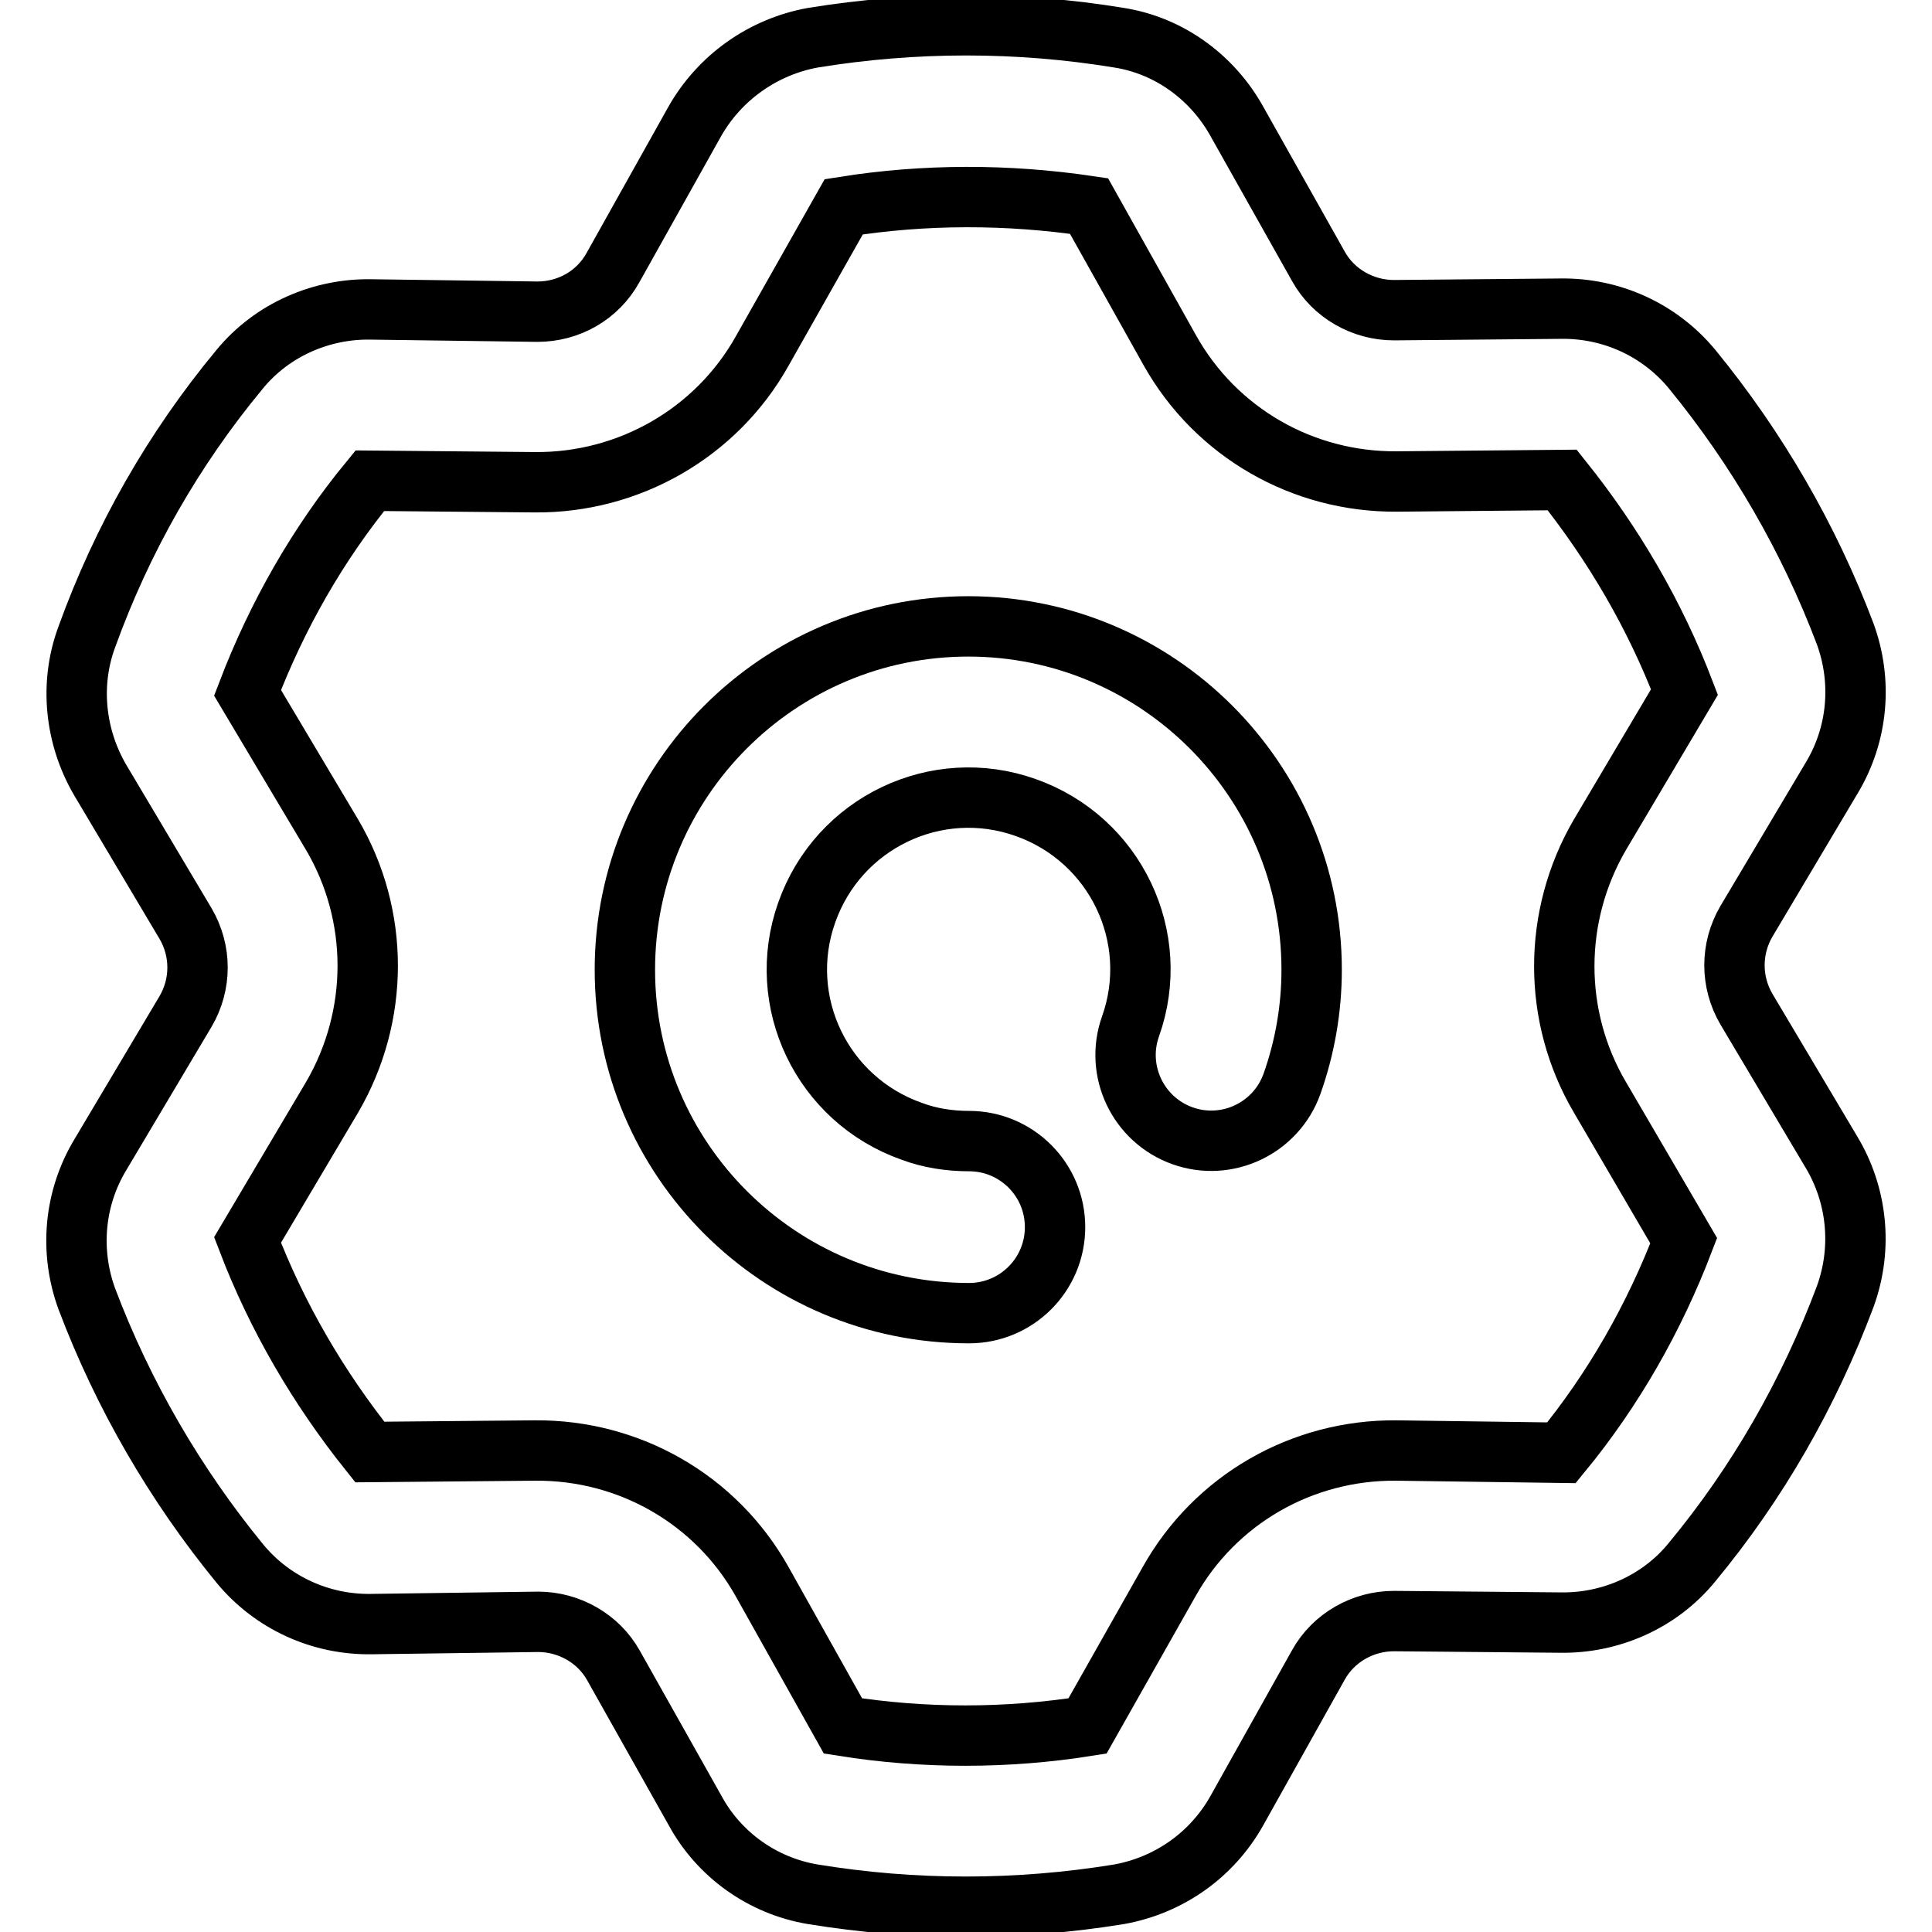
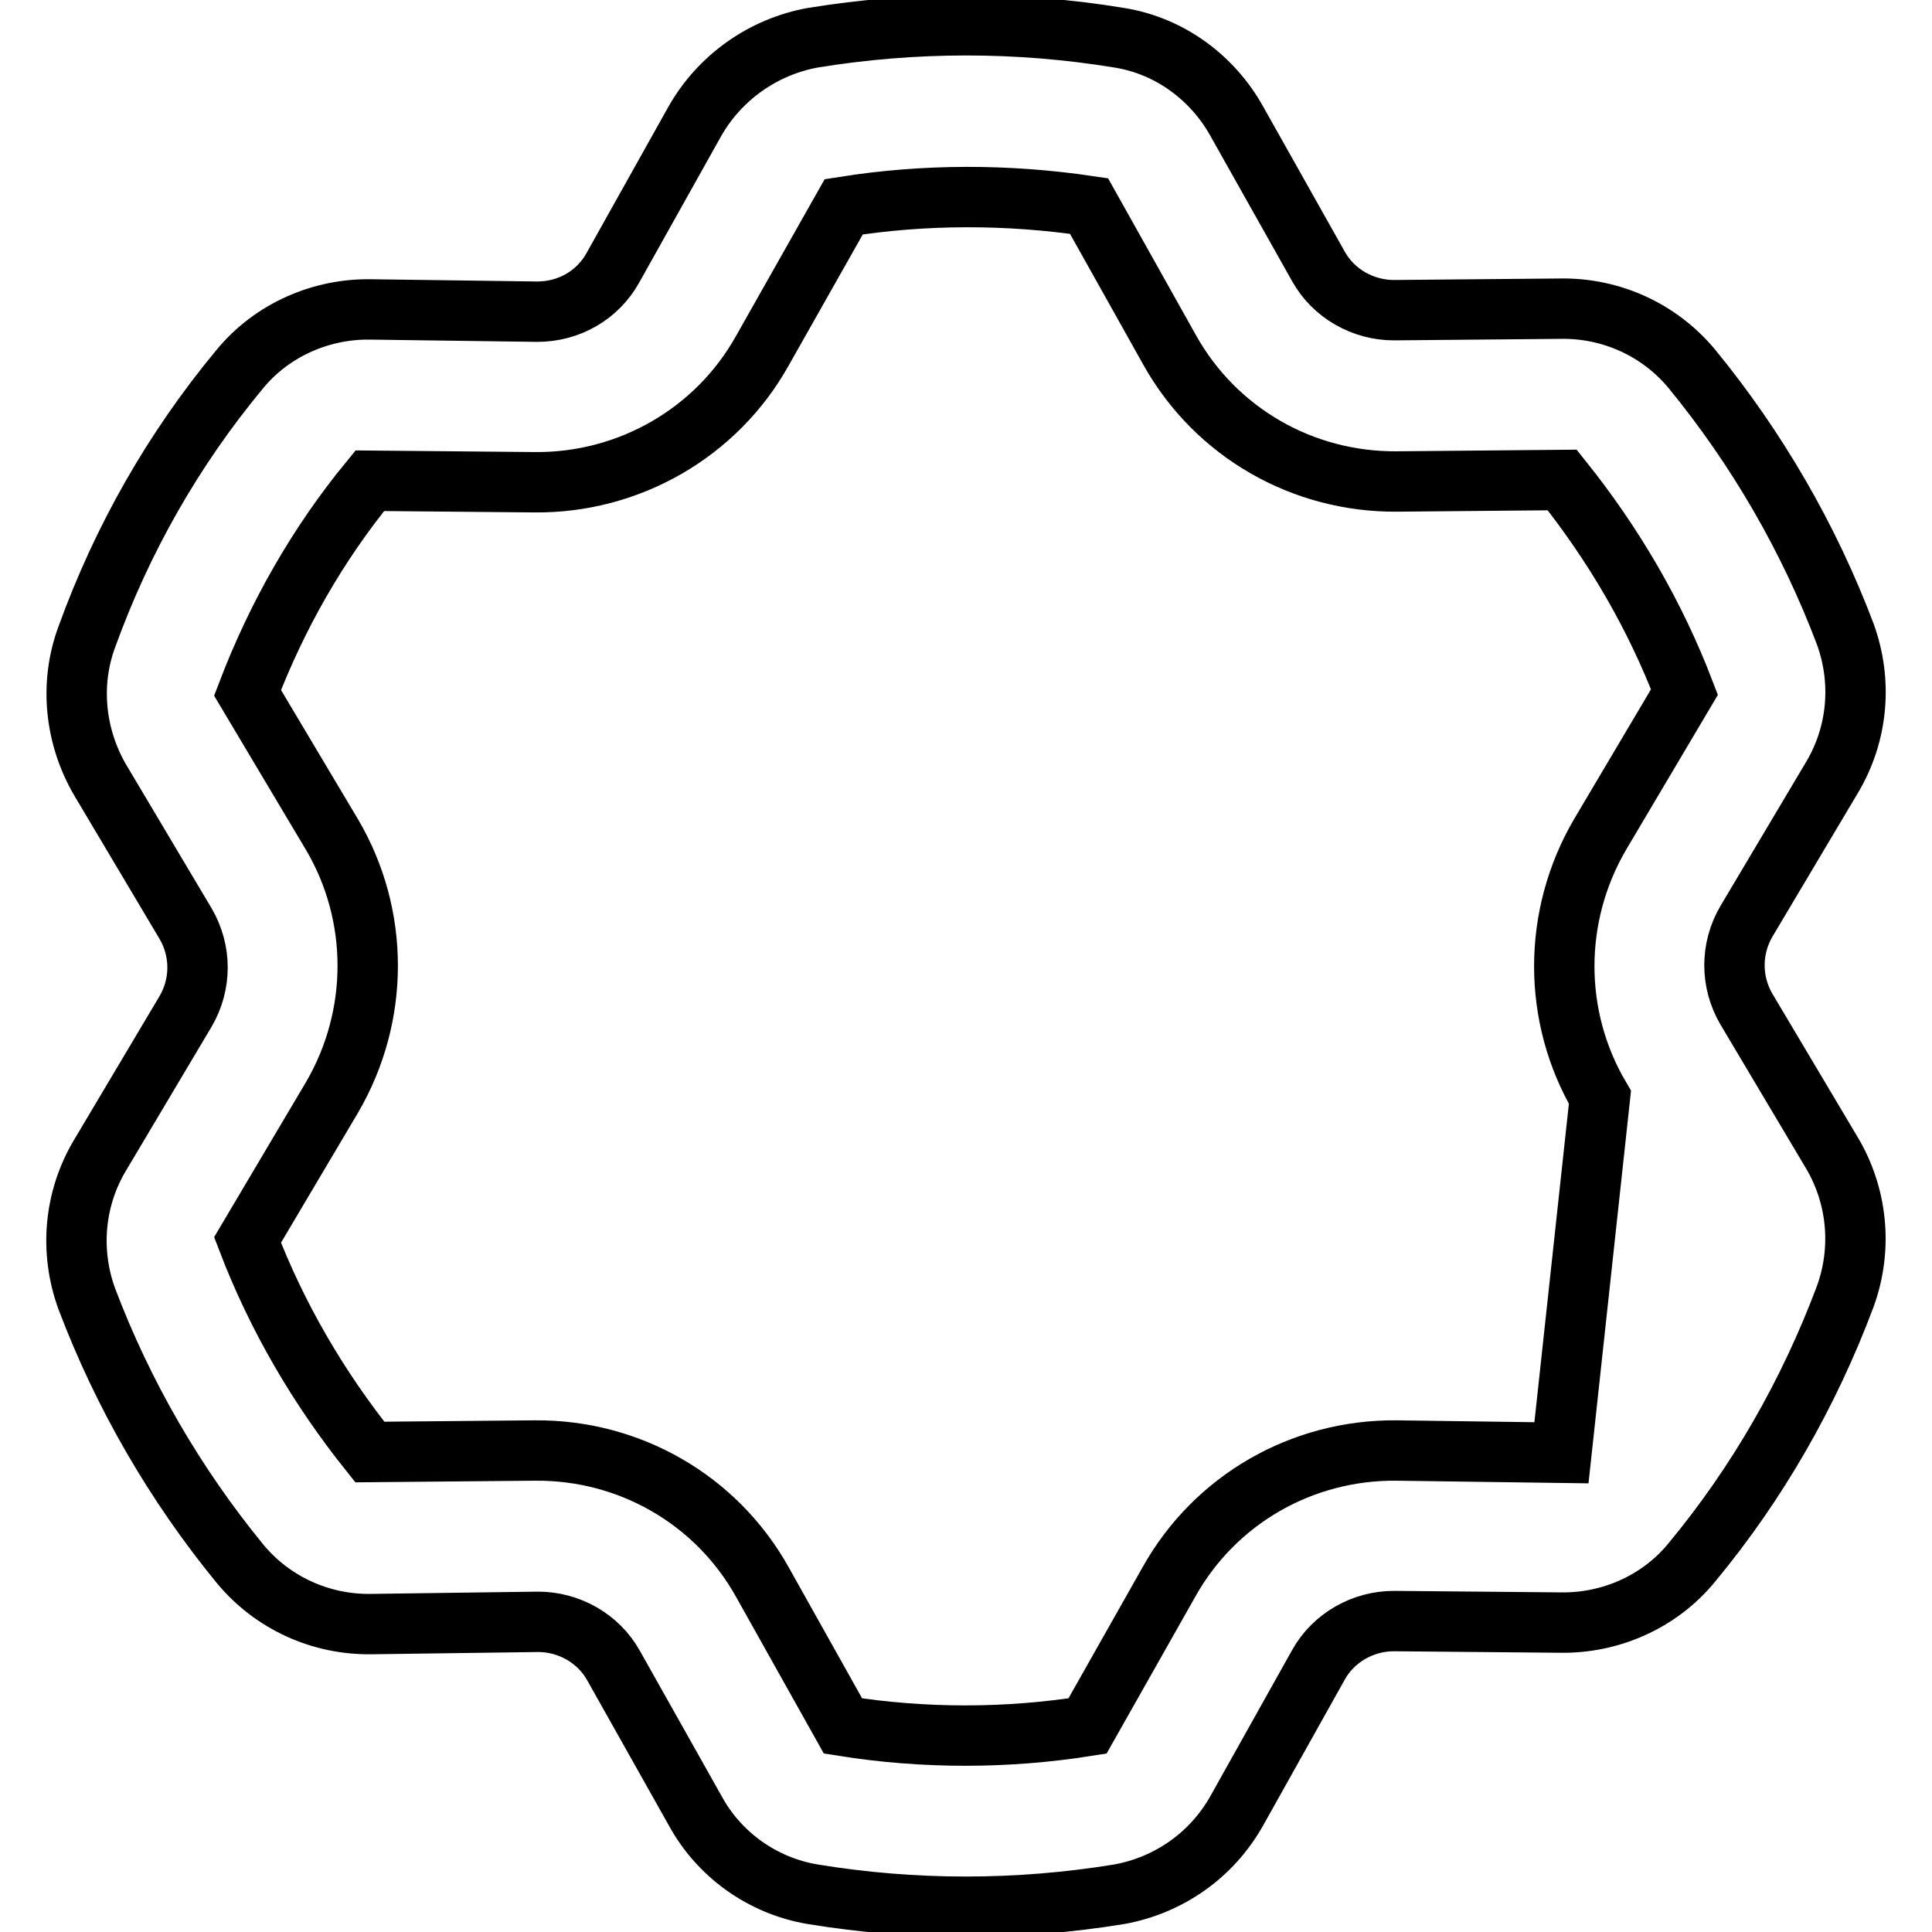
<svg xmlns="http://www.w3.org/2000/svg" version="1.1" x="0px" y="0px" viewBox="0 0 256 256" enable-background="new 0 0 256 256" xml:space="preserve">
  <g>
-     <path stroke-width="8" fill-opacity="0" stroke="#000000" d="M82.8,128.5c0-25.1,20.4-45.5,45.5-45.5c25.1,0,45.5,20.4,45.5,45.5c0,5.2-0.9,10.3-2.6,15.1 c-2.1,5.9-8.6,9-14.5,6.9c-5.9-2.1-9-8.6-6.9-14.5c4.2-11.8-2-24.8-13.9-29c-11.8-4.2-24.8,2-29,13.9c-4.2,11.8,2,24.8,13.9,29 c2.4,0.9,5,1.3,7.6,1.3c6.3,0,11.4,5.1,11.4,11.4c0,6.3-5.1,11.4-11.4,11.4C103.2,174,82.8,153.6,82.8,128.5L82.8,128.5z" />
-     <path stroke-width="8" fill-opacity="0" stroke="#000000" d="M111.8,27.4L101,46.5c-6.1,10.9-17.7,17.5-30.1,17.4L49,63.7c-6.9,8.4-12.3,17.9-16.2,28.1L44,110.6 c6.3,10.7,6.3,24,0,34.8l-11.2,18.9c3.9,10.2,9.4,19.6,16.2,28.1l21.9-0.2c12.5-0.1,24,6.5,30.1,17.4l10.7,19.1 c10.7,1.7,21.7,1.7,32.4,0l10.8-19.1c6.1-10.9,17.6-17.5,30.1-17.4l21.9,0.3c6.9-8.4,12.3-17.9,16.2-28.1L212,145.4 c-6.3-10.7-6.3-24,0-34.8l11.2-18.9c-3.9-10.2-9.4-19.6-16.2-28.1l-21.9,0.2c-12.5,0.1-24-6.5-30.1-17.4l-10.7-19.1 C133.5,25.7,122.5,25.7,111.8,27.4L111.8,27.4z M107.7,5c13.5-2.2,27.2-2.2,40.6,0c6.9,1.1,12.5,5.5,15.6,11.1l10.8,19.2 c2,3.6,5.9,5.8,10,5.8l22.1-0.2c6.7-0.1,13.1,2.8,17.4,8c8.6,10.5,15.5,22.4,20.3,35.1c2.3,6.3,1.7,13.3-1.8,19.1l-11.3,19 c-2.1,3.6-2.1,8,0,11.6l11.3,19c3.3,5.5,4.2,12.5,1.8,19.1c-4.8,12.8-11.6,24.7-20.3,35.2c-4.4,5.4-11,8.1-17.4,8l-22.1-0.2 c-4.1,0-8,2.2-10,5.8l-10.8,19.3c-3.3,5.9-9,9.9-15.6,11.1c-13.5,2.2-27.2,2.2-40.6,0c-6.6-1.1-12.4-5.2-15.6-11.1l-10.8-19.2 c-2-3.6-5.9-5.8-10-5.8l-22.1,0.3c-6.7,0.1-13.1-2.8-17.4-8c-8.6-10.5-15.5-22.4-20.3-35.1c-2.3-6.3-1.7-13.3,1.8-19.1l11.3-19 c2.1-3.6,2.1-8,0-11.6l-11.3-19c-3.4-5.8-4.1-12.8-1.8-19C16.2,71.4,23,59.5,31.7,49c4.4-5.4,11-8.1,17.4-8l22.1,0.3 c4.2,0,8-2.2,10-5.8l10.8-19.3C95.3,10.3,101.1,6.2,107.7,5L107.7,5z" />
+     <path stroke-width="8" fill-opacity="0" stroke="#000000" d="M111.8,27.4L101,46.5c-6.1,10.9-17.7,17.5-30.1,17.4L49,63.7c-6.9,8.4-12.3,17.9-16.2,28.1L44,110.6 c6.3,10.7,6.3,24,0,34.8l-11.2,18.9c3.9,10.2,9.4,19.6,16.2,28.1l21.9-0.2c12.5-0.1,24,6.5,30.1,17.4l10.7,19.1 c10.7,1.7,21.7,1.7,32.4,0l10.8-19.1c6.1-10.9,17.6-17.5,30.1-17.4l21.9,0.3L212,145.4 c-6.3-10.7-6.3-24,0-34.8l11.2-18.9c-3.9-10.2-9.4-19.6-16.2-28.1l-21.9,0.2c-12.5,0.1-24-6.5-30.1-17.4l-10.7-19.1 C133.5,25.7,122.5,25.7,111.8,27.4L111.8,27.4z M107.7,5c13.5-2.2,27.2-2.2,40.6,0c6.9,1.1,12.5,5.5,15.6,11.1l10.8,19.2 c2,3.6,5.9,5.8,10,5.8l22.1-0.2c6.7-0.1,13.1,2.8,17.4,8c8.6,10.5,15.5,22.4,20.3,35.1c2.3,6.3,1.7,13.3-1.8,19.1l-11.3,19 c-2.1,3.6-2.1,8,0,11.6l11.3,19c3.3,5.5,4.2,12.5,1.8,19.1c-4.8,12.8-11.6,24.7-20.3,35.2c-4.4,5.4-11,8.1-17.4,8l-22.1-0.2 c-4.1,0-8,2.2-10,5.8l-10.8,19.3c-3.3,5.9-9,9.9-15.6,11.1c-13.5,2.2-27.2,2.2-40.6,0c-6.6-1.1-12.4-5.2-15.6-11.1l-10.8-19.2 c-2-3.6-5.9-5.8-10-5.8l-22.1,0.3c-6.7,0.1-13.1-2.8-17.4-8c-8.6-10.5-15.5-22.4-20.3-35.1c-2.3-6.3-1.7-13.3,1.8-19.1l11.3-19 c2.1-3.6,2.1-8,0-11.6l-11.3-19c-3.4-5.8-4.1-12.8-1.8-19C16.2,71.4,23,59.5,31.7,49c4.4-5.4,11-8.1,17.4-8l22.1,0.3 c4.2,0,8-2.2,10-5.8l10.8-19.3C95.3,10.3,101.1,6.2,107.7,5L107.7,5z" />
  </g>
</svg>